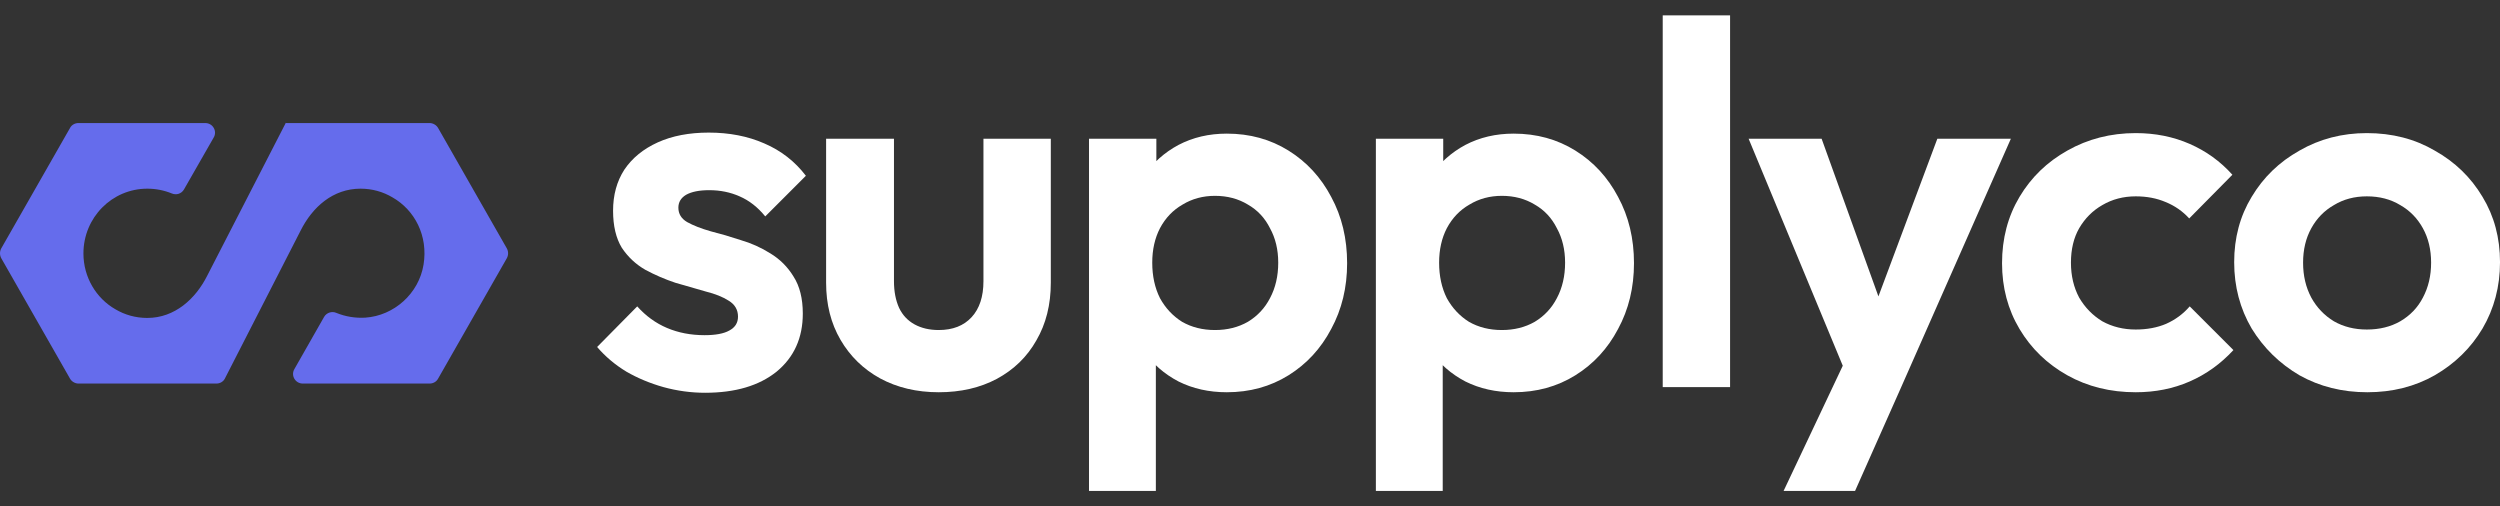
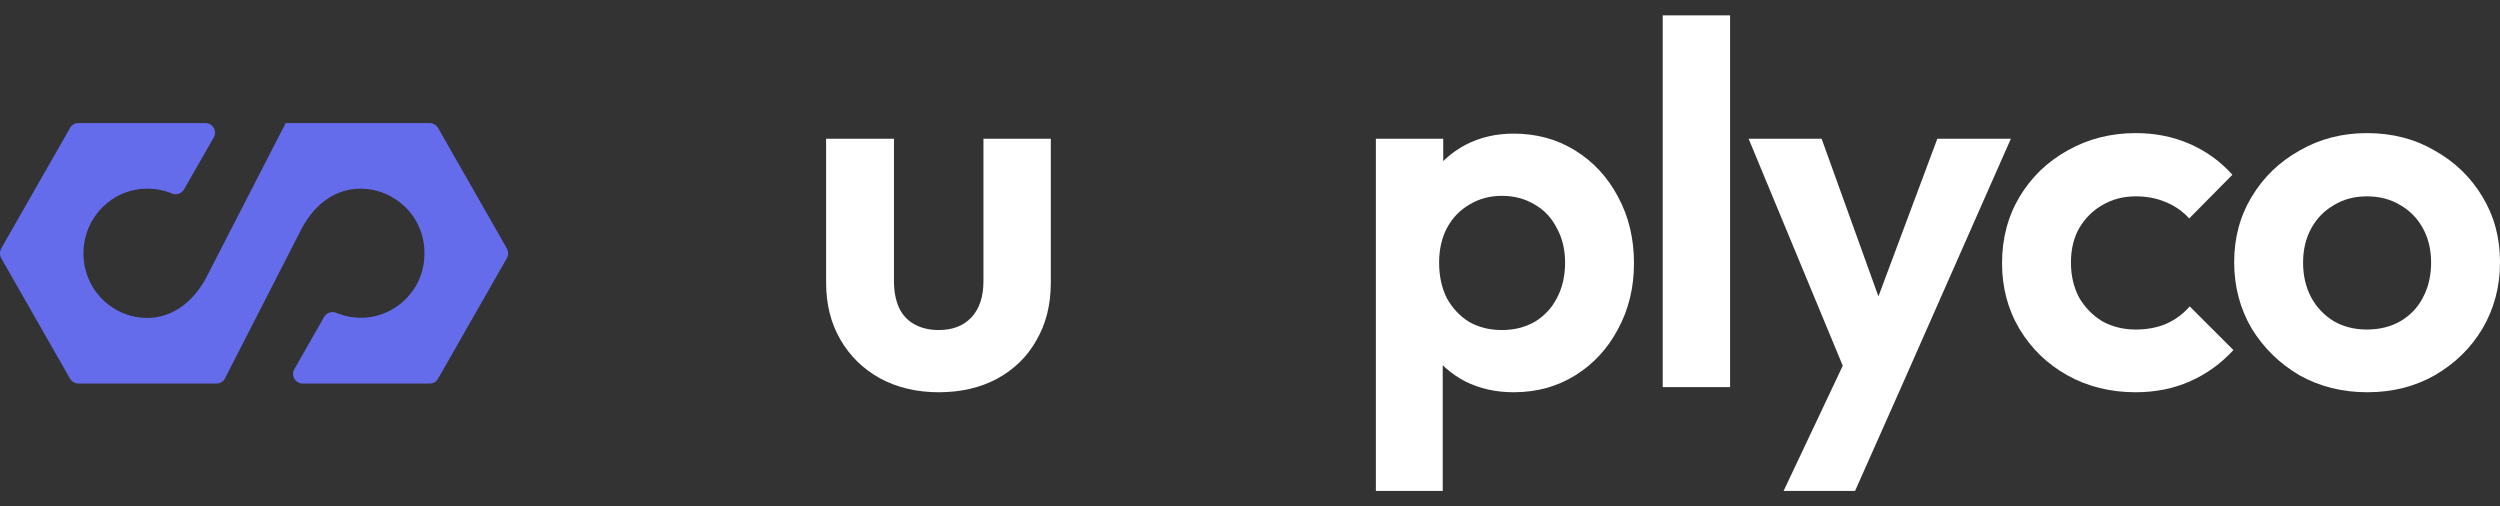
<svg xmlns="http://www.w3.org/2000/svg" width="158" height="32" viewBox="0 0 158 32" fill="none">
  <rect x="0" y="0" width="158" height="32" fill="#333333" stroke="none" />
  <path d="M18.082 7.777L27.154 7.777C27.365 7.777 27.575 7.901 27.681 8.078L32.032 15.699C32.138 15.894 32.138 16.124 32.032 16.319L27.681 23.94C27.575 24.134 27.365 24.241 27.154 24.241H19.135C18.661 24.241 18.363 23.727 18.609 23.319L20.486 20.023C20.644 19.757 20.978 19.651 21.258 19.775C21.82 20.005 22.434 20.112 23.083 20.076C24.908 19.952 26.47 18.552 26.768 16.727C27.067 14.901 26.207 13.271 24.803 12.473C24.206 12.119 23.522 11.924 22.785 11.924C21.048 11.924 19.746 13.078 18.995 14.582L14.204 23.94C14.099 24.134 13.889 24.241 13.678 24.241H4.957C4.747 24.241 4.536 24.117 4.431 23.94L0.079 16.319C-0.026 16.124 -0.026 15.894 0.079 15.699L4.431 8.078C4.536 7.883 4.747 7.777 4.957 7.777L12.976 7.777C13.45 7.777 13.748 8.291 13.502 8.698L11.625 11.977C11.467 12.243 11.151 12.349 10.853 12.225C10.379 12.03 9.853 11.924 9.309 11.924C7.08 11.924 5.273 13.749 5.273 16.018C5.273 17.524 6.08 18.853 7.291 19.544C7.887 19.899 8.572 20.094 9.309 20.094C11.046 20.094 12.366 18.885 13.099 17.418L18.065 7.759L18.082 7.777Z" fill="#656CEC" />
  <path d="M149.617 24.79C148.035 24.79 146.605 24.433 145.327 23.718C144.071 22.981 143.063 21.995 142.305 20.761C141.568 19.504 141.2 18.107 141.2 16.569C141.2 15.031 141.568 13.655 142.305 12.442C143.042 11.207 144.049 10.232 145.327 9.517C146.605 8.781 148.024 8.412 149.584 8.412C151.187 8.412 152.617 8.781 153.874 9.517C155.152 10.232 156.159 11.207 156.896 12.442C157.632 13.655 158.001 15.031 158.001 16.569C158.001 18.107 157.632 19.504 156.896 20.761C156.159 21.995 155.152 22.981 153.874 23.718C152.617 24.433 151.198 24.79 149.617 24.79ZM149.584 20.826C150.386 20.826 151.09 20.652 151.696 20.306C152.325 19.937 152.801 19.439 153.126 18.811C153.473 18.161 153.646 17.424 153.646 16.601C153.646 15.778 153.473 15.052 153.126 14.424C152.78 13.796 152.303 13.308 151.696 12.962C151.09 12.593 150.386 12.409 149.584 12.409C148.804 12.409 148.111 12.593 147.504 12.962C146.898 13.308 146.421 13.796 146.075 14.424C145.728 15.052 145.555 15.778 145.555 16.601C145.555 17.424 145.728 18.161 146.075 18.811C146.421 19.439 146.898 19.937 147.504 20.306C148.111 20.652 148.804 20.826 149.584 20.826Z" fill="white" />
  <path d="M134.978 24.79C133.375 24.79 131.934 24.433 130.656 23.718C129.378 23.003 128.371 22.028 127.634 20.793C126.898 19.558 126.529 18.172 126.529 16.634C126.529 15.074 126.898 13.677 127.634 12.442C128.371 11.207 129.378 10.232 130.656 9.517C131.956 8.781 133.397 8.412 134.978 8.412C136.213 8.412 137.35 8.64 138.39 9.095C139.43 9.55 140.329 10.2 141.087 11.044L138.358 13.806C137.946 13.352 137.448 13.005 136.863 12.767C136.3 12.528 135.671 12.409 134.978 12.409C134.198 12.409 133.494 12.593 132.866 12.962C132.259 13.308 131.772 13.796 131.404 14.424C131.057 15.031 130.884 15.756 130.884 16.601C130.884 17.424 131.057 18.161 131.404 18.811C131.772 19.439 132.259 19.937 132.866 20.306C133.494 20.652 134.198 20.826 134.978 20.826C135.693 20.826 136.332 20.706 136.895 20.468C137.48 20.208 137.979 19.84 138.39 19.363L141.152 22.125C140.351 22.992 139.43 23.653 138.39 24.108C137.35 24.563 136.213 24.79 134.978 24.79Z" fill="white" />
  <path d="M117.077 24.595L110.513 8.77H115.127L119.482 20.858H117.922L122.439 8.77H127.086L120.099 24.595H117.077ZM112.722 31.029L117.499 20.923L120.099 24.595L117.239 31.029H112.722Z" fill="white" />
  <path d="M105.084 24.465V0.971H109.341V24.465H105.084Z" fill="white" />
  <path d="M95.664 24.79C94.537 24.79 93.519 24.563 92.609 24.108C91.7 23.631 90.974 22.992 90.432 22.191C89.891 21.389 89.598 20.468 89.555 19.428V13.871C89.598 12.832 89.891 11.911 90.432 11.109C90.995 10.286 91.721 9.636 92.609 9.16C93.519 8.683 94.537 8.445 95.664 8.445C97.115 8.445 98.415 8.802 99.564 9.517C100.712 10.232 101.611 11.207 102.261 12.442C102.932 13.677 103.268 15.074 103.268 16.634C103.268 18.172 102.932 19.558 102.261 20.793C101.611 22.028 100.712 23.003 99.564 23.718C98.415 24.433 97.115 24.79 95.664 24.79ZM86.955 31.029V8.77H91.212V12.897L90.497 16.699L91.18 20.501V31.029H86.955ZM94.917 20.858C95.697 20.858 96.39 20.685 96.996 20.338C97.603 19.97 98.069 19.472 98.394 18.843C98.74 18.194 98.914 17.446 98.914 16.601C98.914 15.778 98.74 15.052 98.394 14.424C98.069 13.774 97.603 13.276 96.996 12.929C96.39 12.561 95.697 12.377 94.917 12.377C94.158 12.377 93.476 12.561 92.869 12.929C92.263 13.276 91.786 13.774 91.439 14.424C91.115 15.052 90.952 15.778 90.952 16.601C90.952 17.446 91.115 18.194 91.439 18.843C91.786 19.472 92.252 19.97 92.837 20.338C93.443 20.685 94.137 20.858 94.917 20.858Z" fill="white" />
-   <path d="M77.534 24.79C76.408 24.79 75.389 24.563 74.48 24.108C73.57 23.631 72.844 22.992 72.302 22.191C71.761 21.389 71.468 20.468 71.425 19.428V13.871C71.468 12.832 71.761 11.911 72.302 11.109C72.865 10.286 73.591 9.636 74.48 9.16C75.389 8.683 76.408 8.445 77.534 8.445C78.986 8.445 80.285 8.802 81.434 9.517C82.582 10.232 83.481 11.207 84.131 12.442C84.802 13.677 85.138 15.074 85.138 16.634C85.138 18.172 84.802 19.558 84.131 20.793C83.481 22.028 82.582 23.003 81.434 23.718C80.285 24.433 78.986 24.79 77.534 24.79ZM68.825 31.029V8.77H73.082V12.897L72.367 16.699L73.05 20.501V31.029H68.825ZM76.787 20.858C77.567 20.858 78.26 20.685 78.866 20.338C79.473 19.97 79.939 19.472 80.264 18.843C80.61 18.194 80.784 17.446 80.784 16.601C80.784 15.778 80.61 15.052 80.264 14.424C79.939 13.774 79.473 13.276 78.866 12.929C78.26 12.561 77.567 12.377 76.787 12.377C76.028 12.377 75.346 12.561 74.739 12.929C74.133 13.276 73.656 13.774 73.31 14.424C72.985 15.052 72.822 15.778 72.822 16.601C72.822 17.446 72.985 18.194 73.31 18.843C73.656 19.472 74.122 19.97 74.707 20.338C75.314 20.685 76.007 20.858 76.787 20.858Z" fill="white" />
  <path d="M59.327 24.79C57.94 24.79 56.705 24.498 55.622 23.913C54.56 23.328 53.726 22.515 53.12 21.476C52.513 20.436 52.21 19.233 52.21 17.869V8.77H56.499V17.771C56.499 18.421 56.608 18.984 56.824 19.461C57.041 19.916 57.366 20.262 57.799 20.501C58.233 20.739 58.742 20.858 59.327 20.858C60.215 20.858 60.908 20.587 61.406 20.046C61.905 19.504 62.154 18.746 62.154 17.771V8.77H66.411V17.869C66.411 19.255 66.107 20.468 65.501 21.508C64.916 22.548 64.082 23.36 62.999 23.945C61.937 24.509 60.713 24.79 59.327 24.79Z" fill="white" />
-   <path d="M44.562 24.823C43.674 24.823 42.797 24.703 41.93 24.465C41.085 24.227 40.306 23.902 39.59 23.49C38.876 23.057 38.258 22.537 37.738 21.93L40.273 19.363C40.815 19.97 41.443 20.425 42.158 20.728C42.873 21.031 43.663 21.183 44.53 21.183C45.223 21.183 45.743 21.086 46.09 20.891C46.458 20.696 46.642 20.403 46.642 20.013C46.642 19.58 46.447 19.244 46.057 19.006C45.689 18.768 45.202 18.573 44.595 18.421C43.988 18.248 43.349 18.064 42.678 17.869C42.028 17.652 41.4 17.381 40.793 17.056C40.186 16.709 39.688 16.244 39.298 15.659C38.93 15.052 38.746 14.272 38.746 13.319C38.746 12.322 38.984 11.456 39.461 10.719C39.959 9.983 40.663 9.409 41.573 8.997C42.483 8.586 43.555 8.38 44.79 8.38C46.09 8.38 47.26 8.607 48.299 9.062C49.361 9.517 50.238 10.2 50.932 11.109L48.364 13.677C47.888 13.092 47.346 12.669 46.74 12.409C46.155 12.149 45.516 12.019 44.822 12.019C44.194 12.019 43.707 12.117 43.36 12.312C43.035 12.507 42.873 12.777 42.873 13.124C42.873 13.514 43.057 13.817 43.425 14.034C43.815 14.251 44.313 14.446 44.92 14.619C45.526 14.771 46.155 14.955 46.805 15.171C47.476 15.366 48.105 15.648 48.689 16.016C49.296 16.384 49.783 16.872 50.152 17.479C50.542 18.085 50.737 18.865 50.737 19.818C50.737 21.356 50.184 22.58 49.079 23.49C47.974 24.378 46.469 24.823 44.562 24.823Z" fill="white" />
</svg>